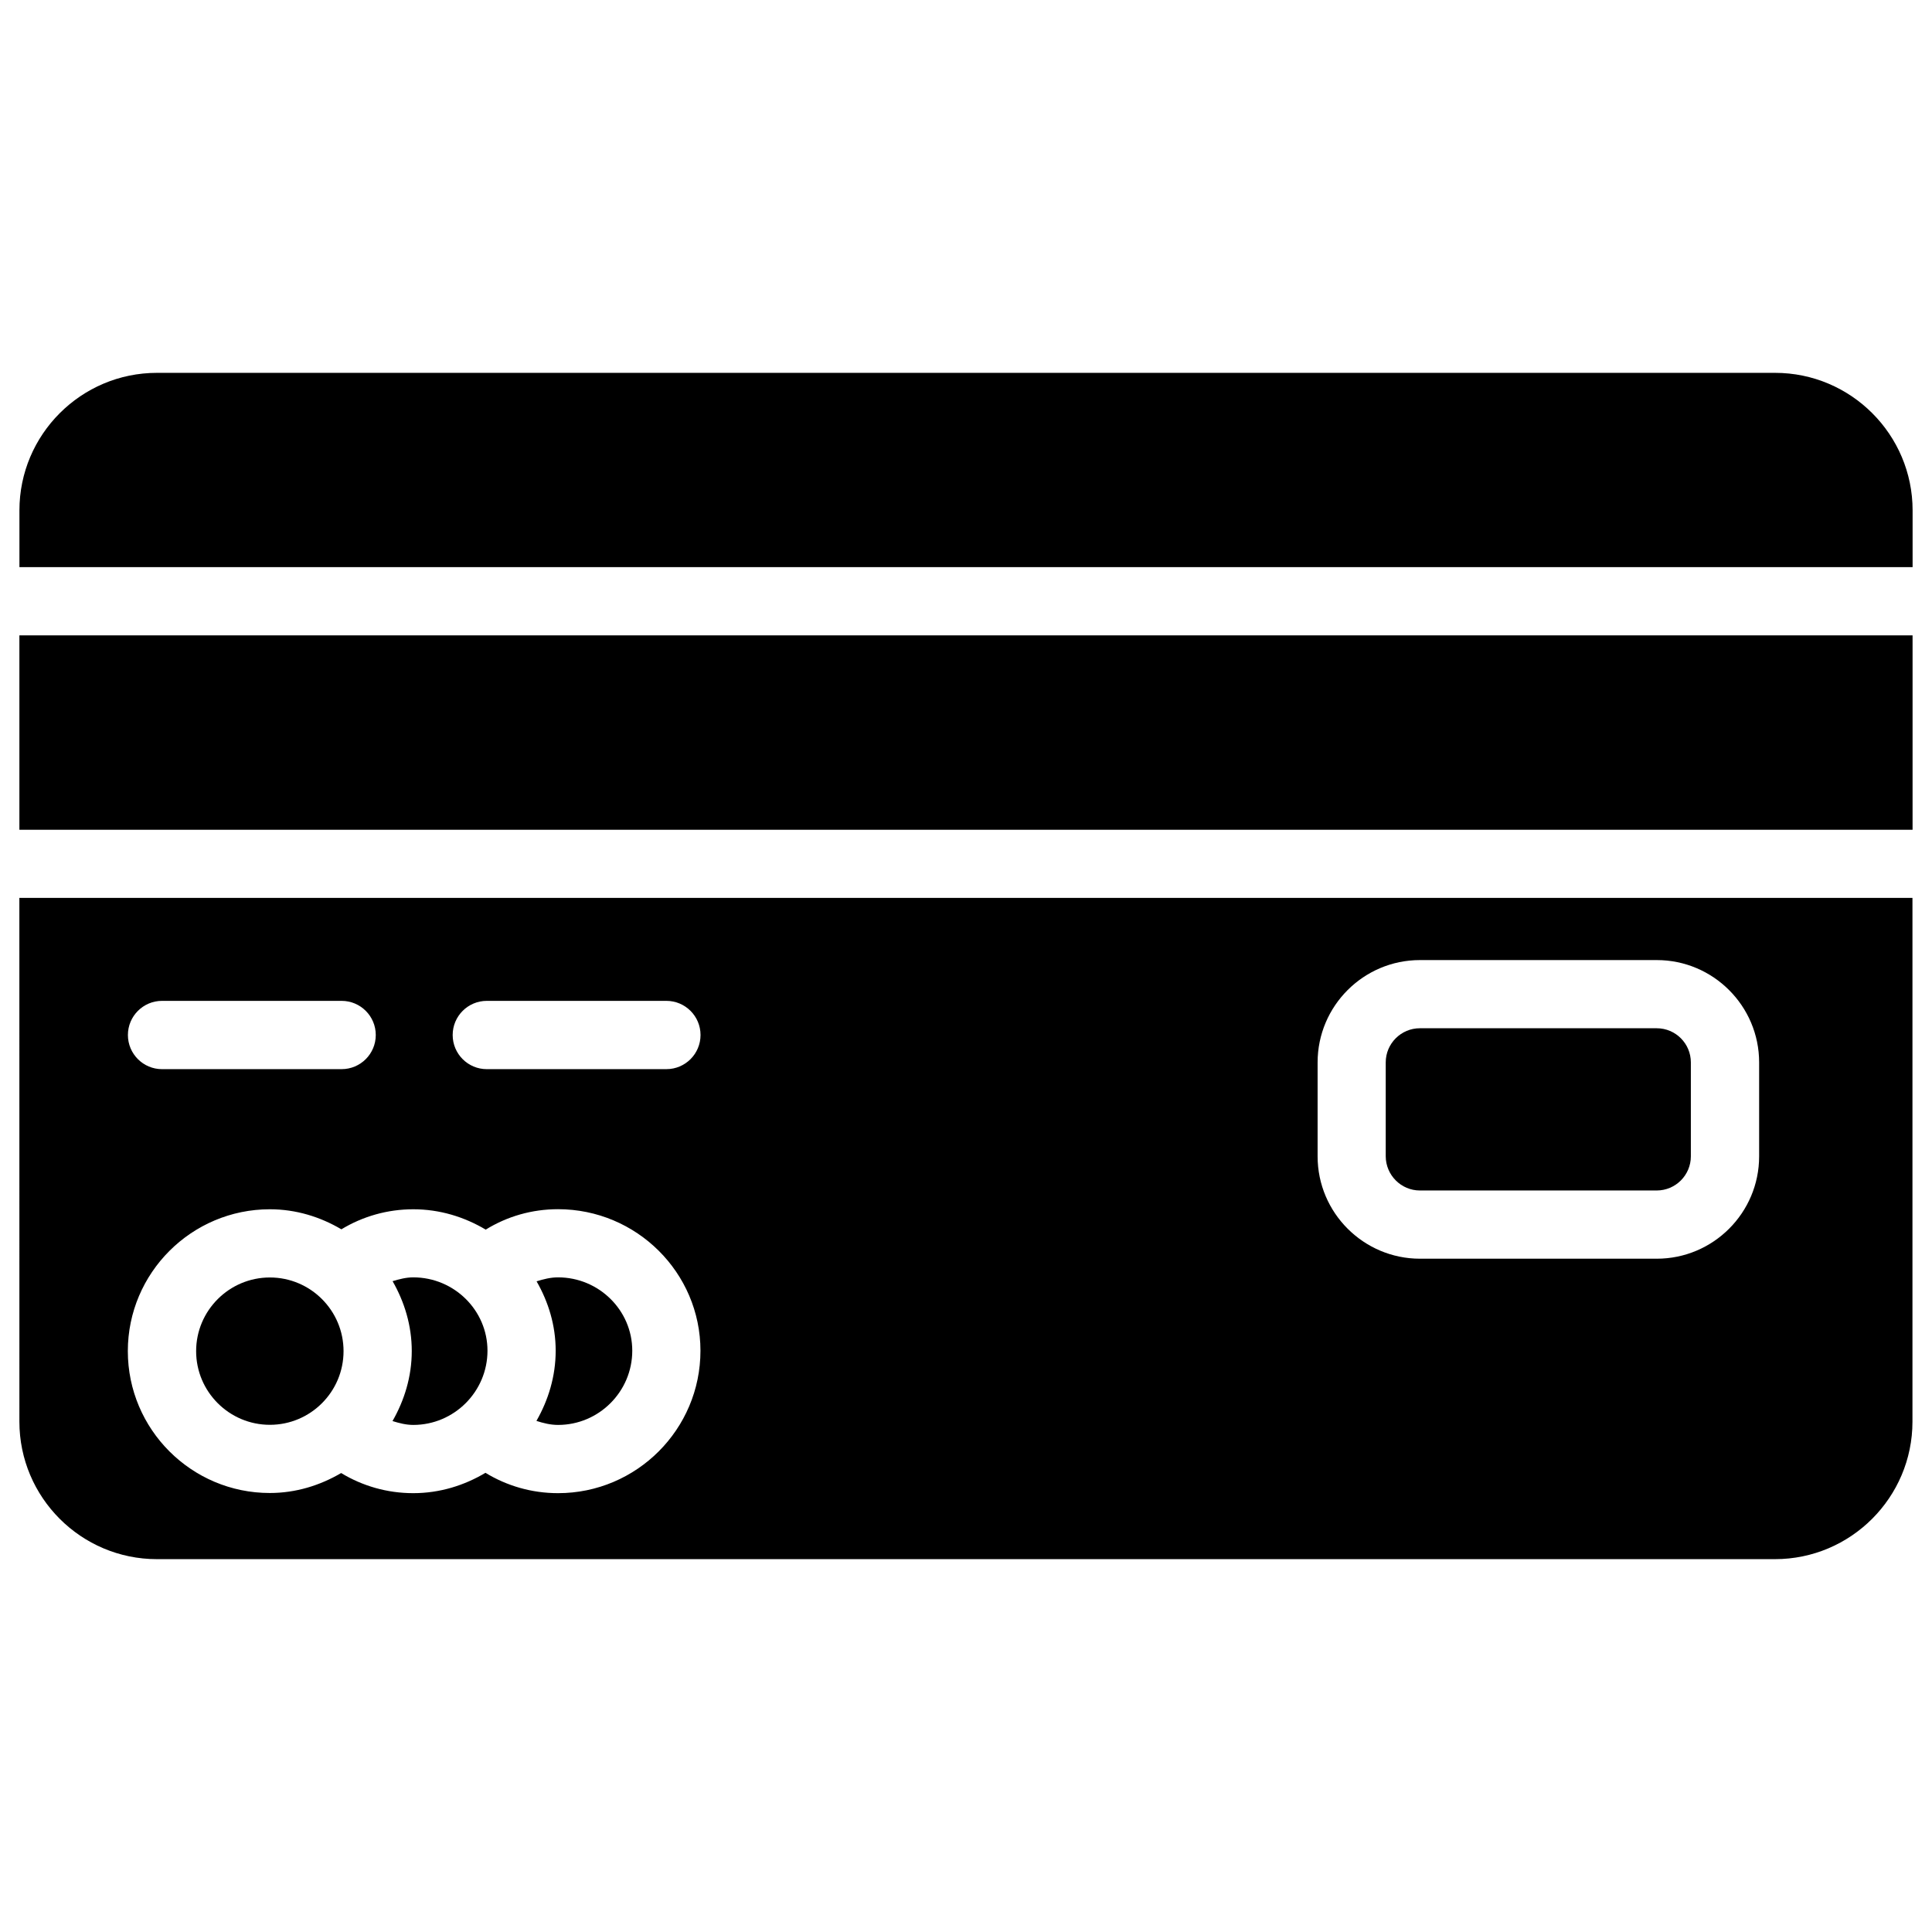
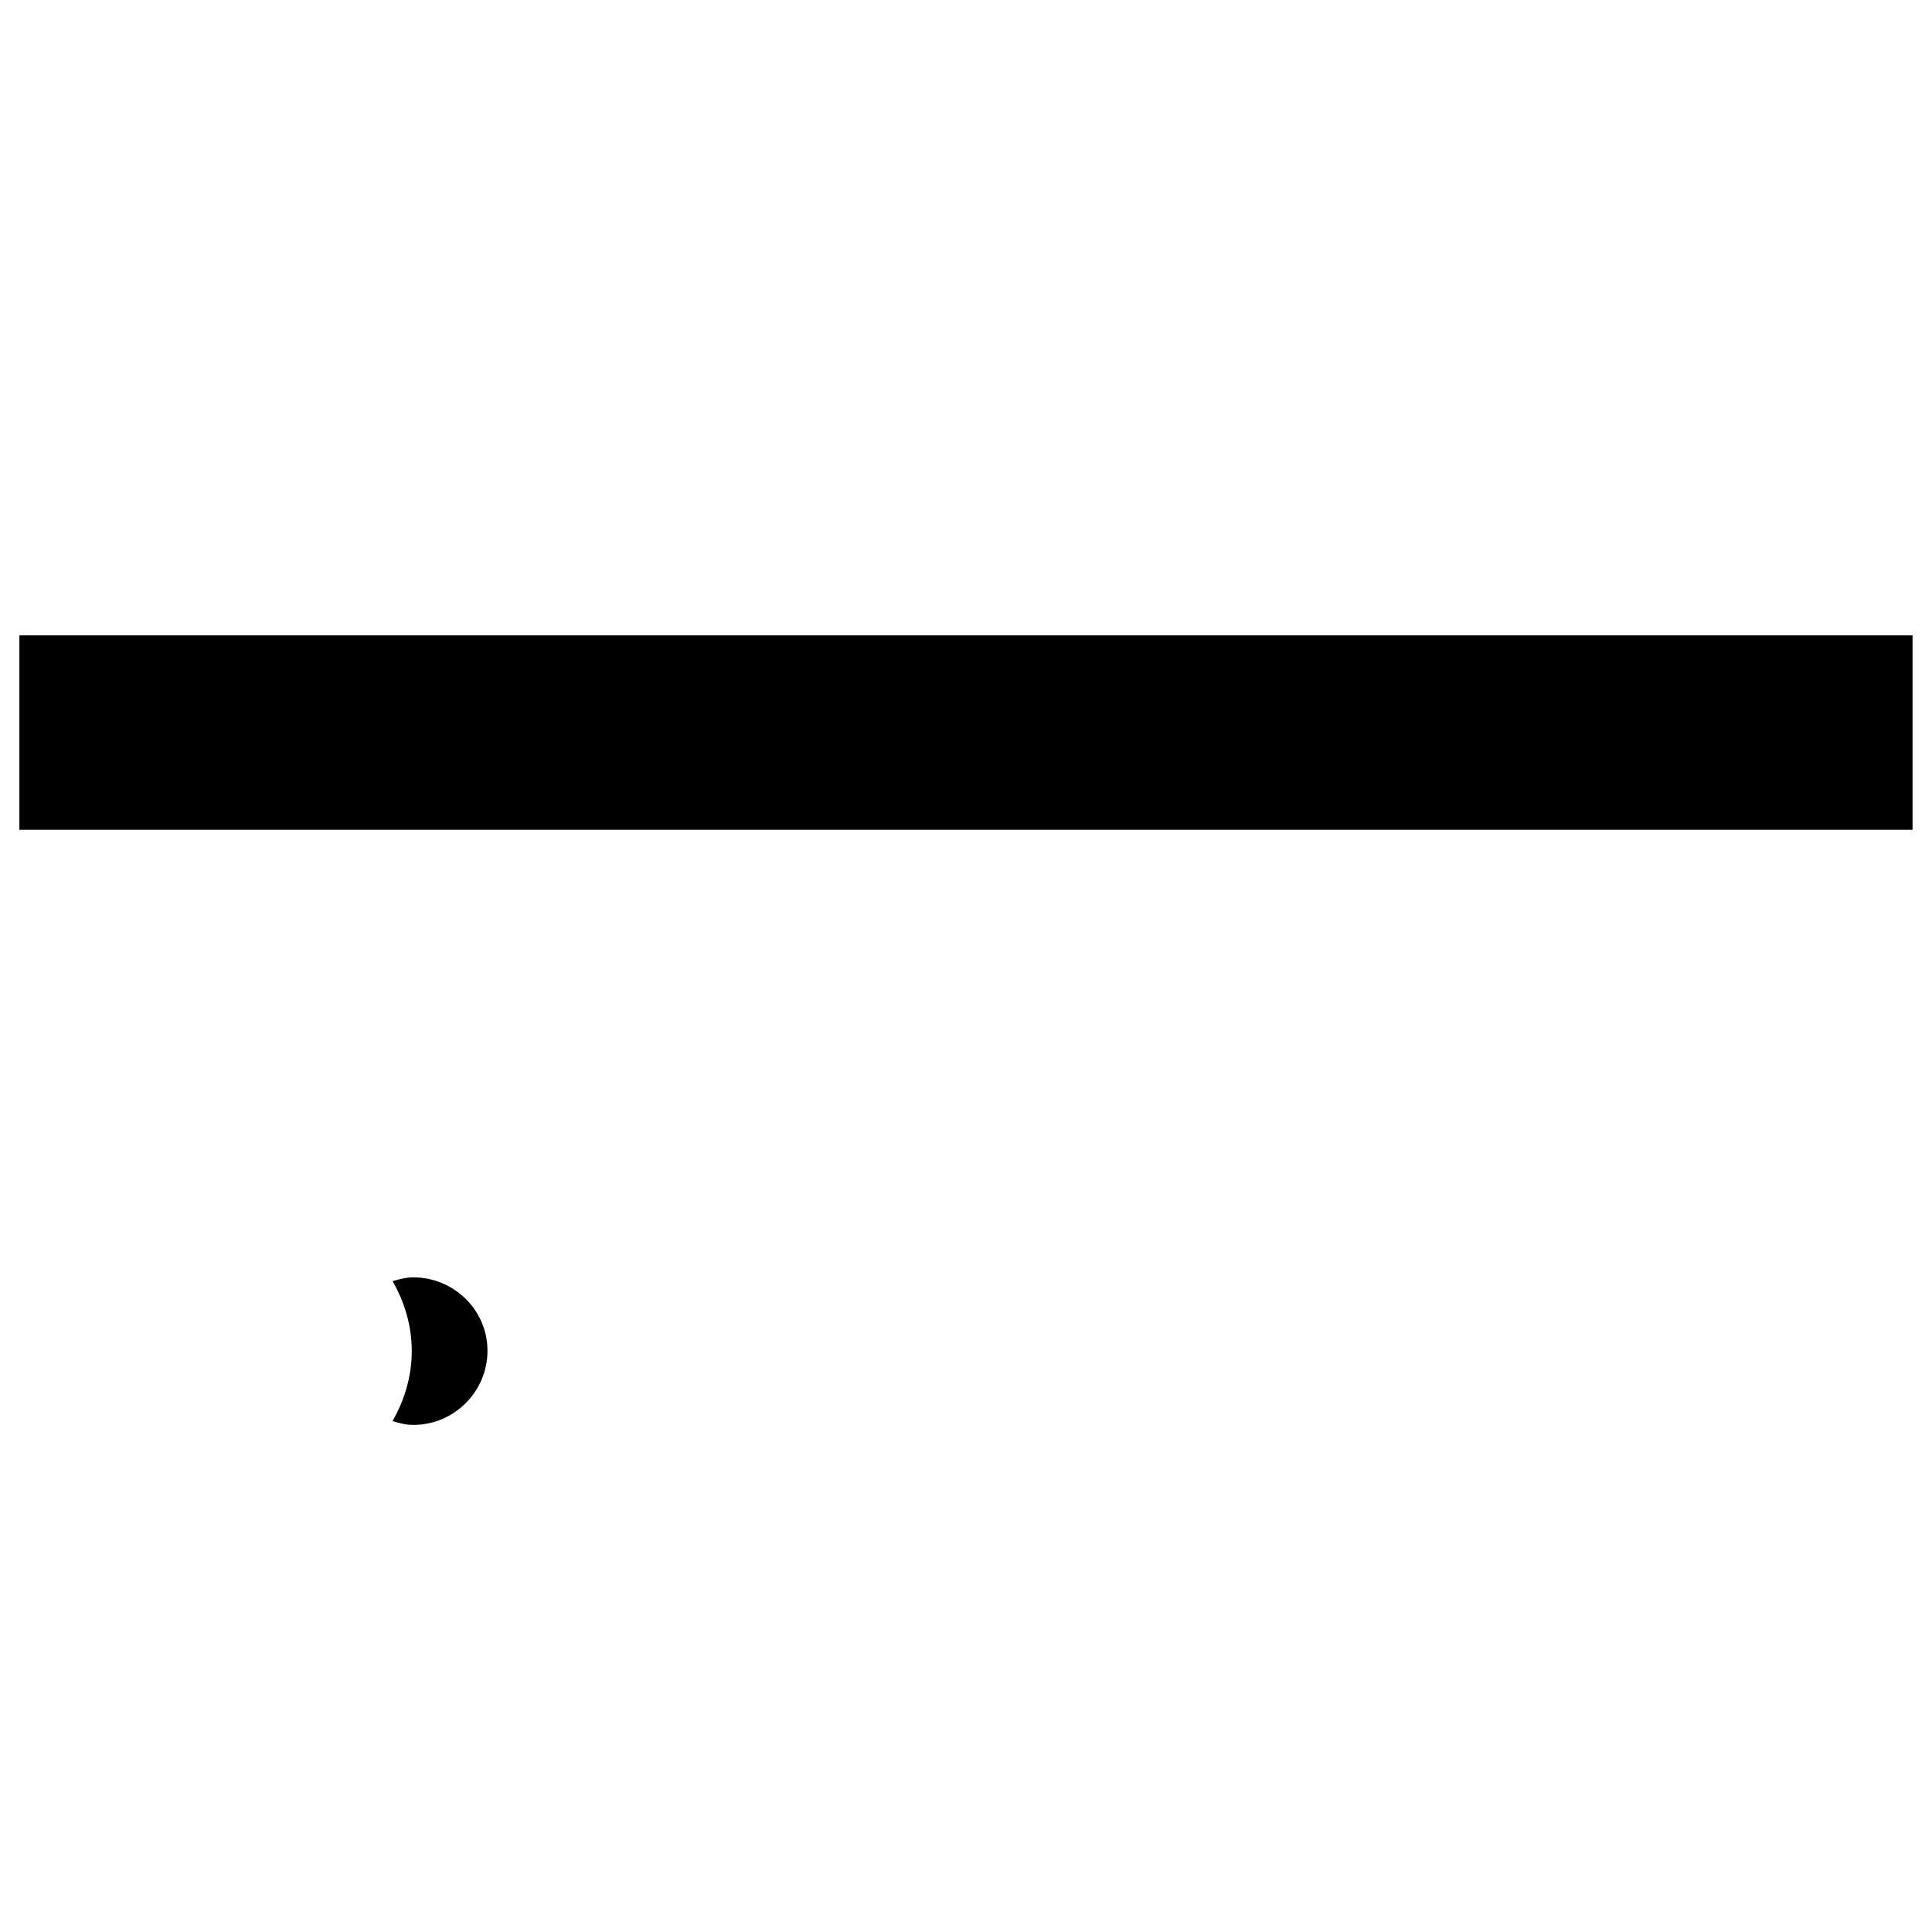
<svg xmlns="http://www.w3.org/2000/svg" fill="#000000" width="800px" height="800px" version="1.1" viewBox="144 144 512 512">
  <g>
-     <path d="m291.89 521.62c10.832 0 19.668-8.836 19.668-19.668 0-10.707-8.836-19.438-19.668-19.438-1.996 0-3.863 0.484-5.688 1.051 3.129 5.457 5.059 11.672 5.059 18.391 0 6.801-1.953 13.098-5.102 18.598 1.824 0.586 3.715 1.066 5.731 1.066z" />
-     <path d="m215.52 521.59c10.77 0 19.523-8.754 19.523-19.523s-8.754-19.523-19.523-19.523-19.543 8.754-19.543 19.523 8.773 19.523 19.543 19.523z" />
-     <path d="m253.52 521.62c10.832 0 19.668-8.836 19.668-19.668 0-10.707-8.836-19.438-19.668-19.438-1.93 0-3.715 0.484-5.481 1.008 3.148 5.5 5.082 11.754 5.082 18.516 0 6.781-1.953 13.059-5.102 18.559 1.766 0.543 3.57 1.023 5.5 1.023z" />
-     <path d="m520.28 459.49h62.766c4.977 0 9.047-4.051 9.047-9.047v-24.898c0-4.996-4.051-9.047-9.047-9.047h-62.766c-4.977 0-9.047 4.051-9.047 9.047v24.898c0.023 4.977 4.074 9.047 9.047 9.047z" />
+     <path d="m253.52 521.62c10.832 0 19.668-8.836 19.668-19.668 0-10.707-8.836-19.438-19.668-19.438-1.93 0-3.715 0.484-5.481 1.008 3.148 5.5 5.082 11.754 5.082 18.516 0 6.781-1.953 13.059-5.102 18.559 1.766 0.543 3.57 1.023 5.5 1.023" />
    <path d="m149.14 312.38h501.71v51.516h-501.71z" />
-     <path d="m614.41 242.81h-428.82c-20.09 0-36.441 16.352-36.441 36.441v15.051h501.71v-15.047c0-20.09-16.355-36.445-36.445-36.445z" />
-     <path d="m149.14 520.75c0 20.09 16.352 36.441 36.441 36.441h428.8c20.09 0 36.441-16.352 36.441-36.441v-138.8h-501.69zm344.04-95.199c0-14.945 12.156-27.121 27.121-27.121h62.766c14.945 0 27.121 12.176 27.121 27.121v24.898c0 14.945-12.156 27.121-27.121 27.121h-62.766c-14.945 0-27.121-12.176-27.121-27.121zm-220.17-16.312h47.59c4.996 0 9.047 4.051 9.047 9.047s-4.051 9.047-9.047 9.047l-47.59 0.004c-4.996 0-9.047-4.051-9.047-9.047 0-5 4.051-9.051 9.047-9.051zm-86.066 0h47.59c4.996 0 9.047 4.051 9.047 9.047s-4.051 9.047-9.047 9.047l-47.59 0.004c-4.996 0-9.047-4.051-9.047-9.047 0-5 4.051-9.051 9.047-9.051zm28.57 55.23c6.949 0 13.371 2.016 18.957 5.312 5.648-3.422 12.176-5.312 19.062-5.312 7.031 0 13.539 2.035 19.188 5.394 5.664-3.504 12.234-5.414 19.164-5.414 20.805 0 37.742 16.836 37.742 37.512 0 20.805-16.918 37.742-37.742 37.742-6.926 0-13.539-1.91-19.23-5.394-5.625 3.359-12.133 5.394-19.145 5.394-6.887 0-13.434-1.891-19.102-5.332-5.582 3.273-11.988 5.289-18.914 5.289-20.738 0-37.617-16.855-37.617-37.598 0-20.738 16.898-37.594 37.637-37.594z" />
  </g>
</svg>